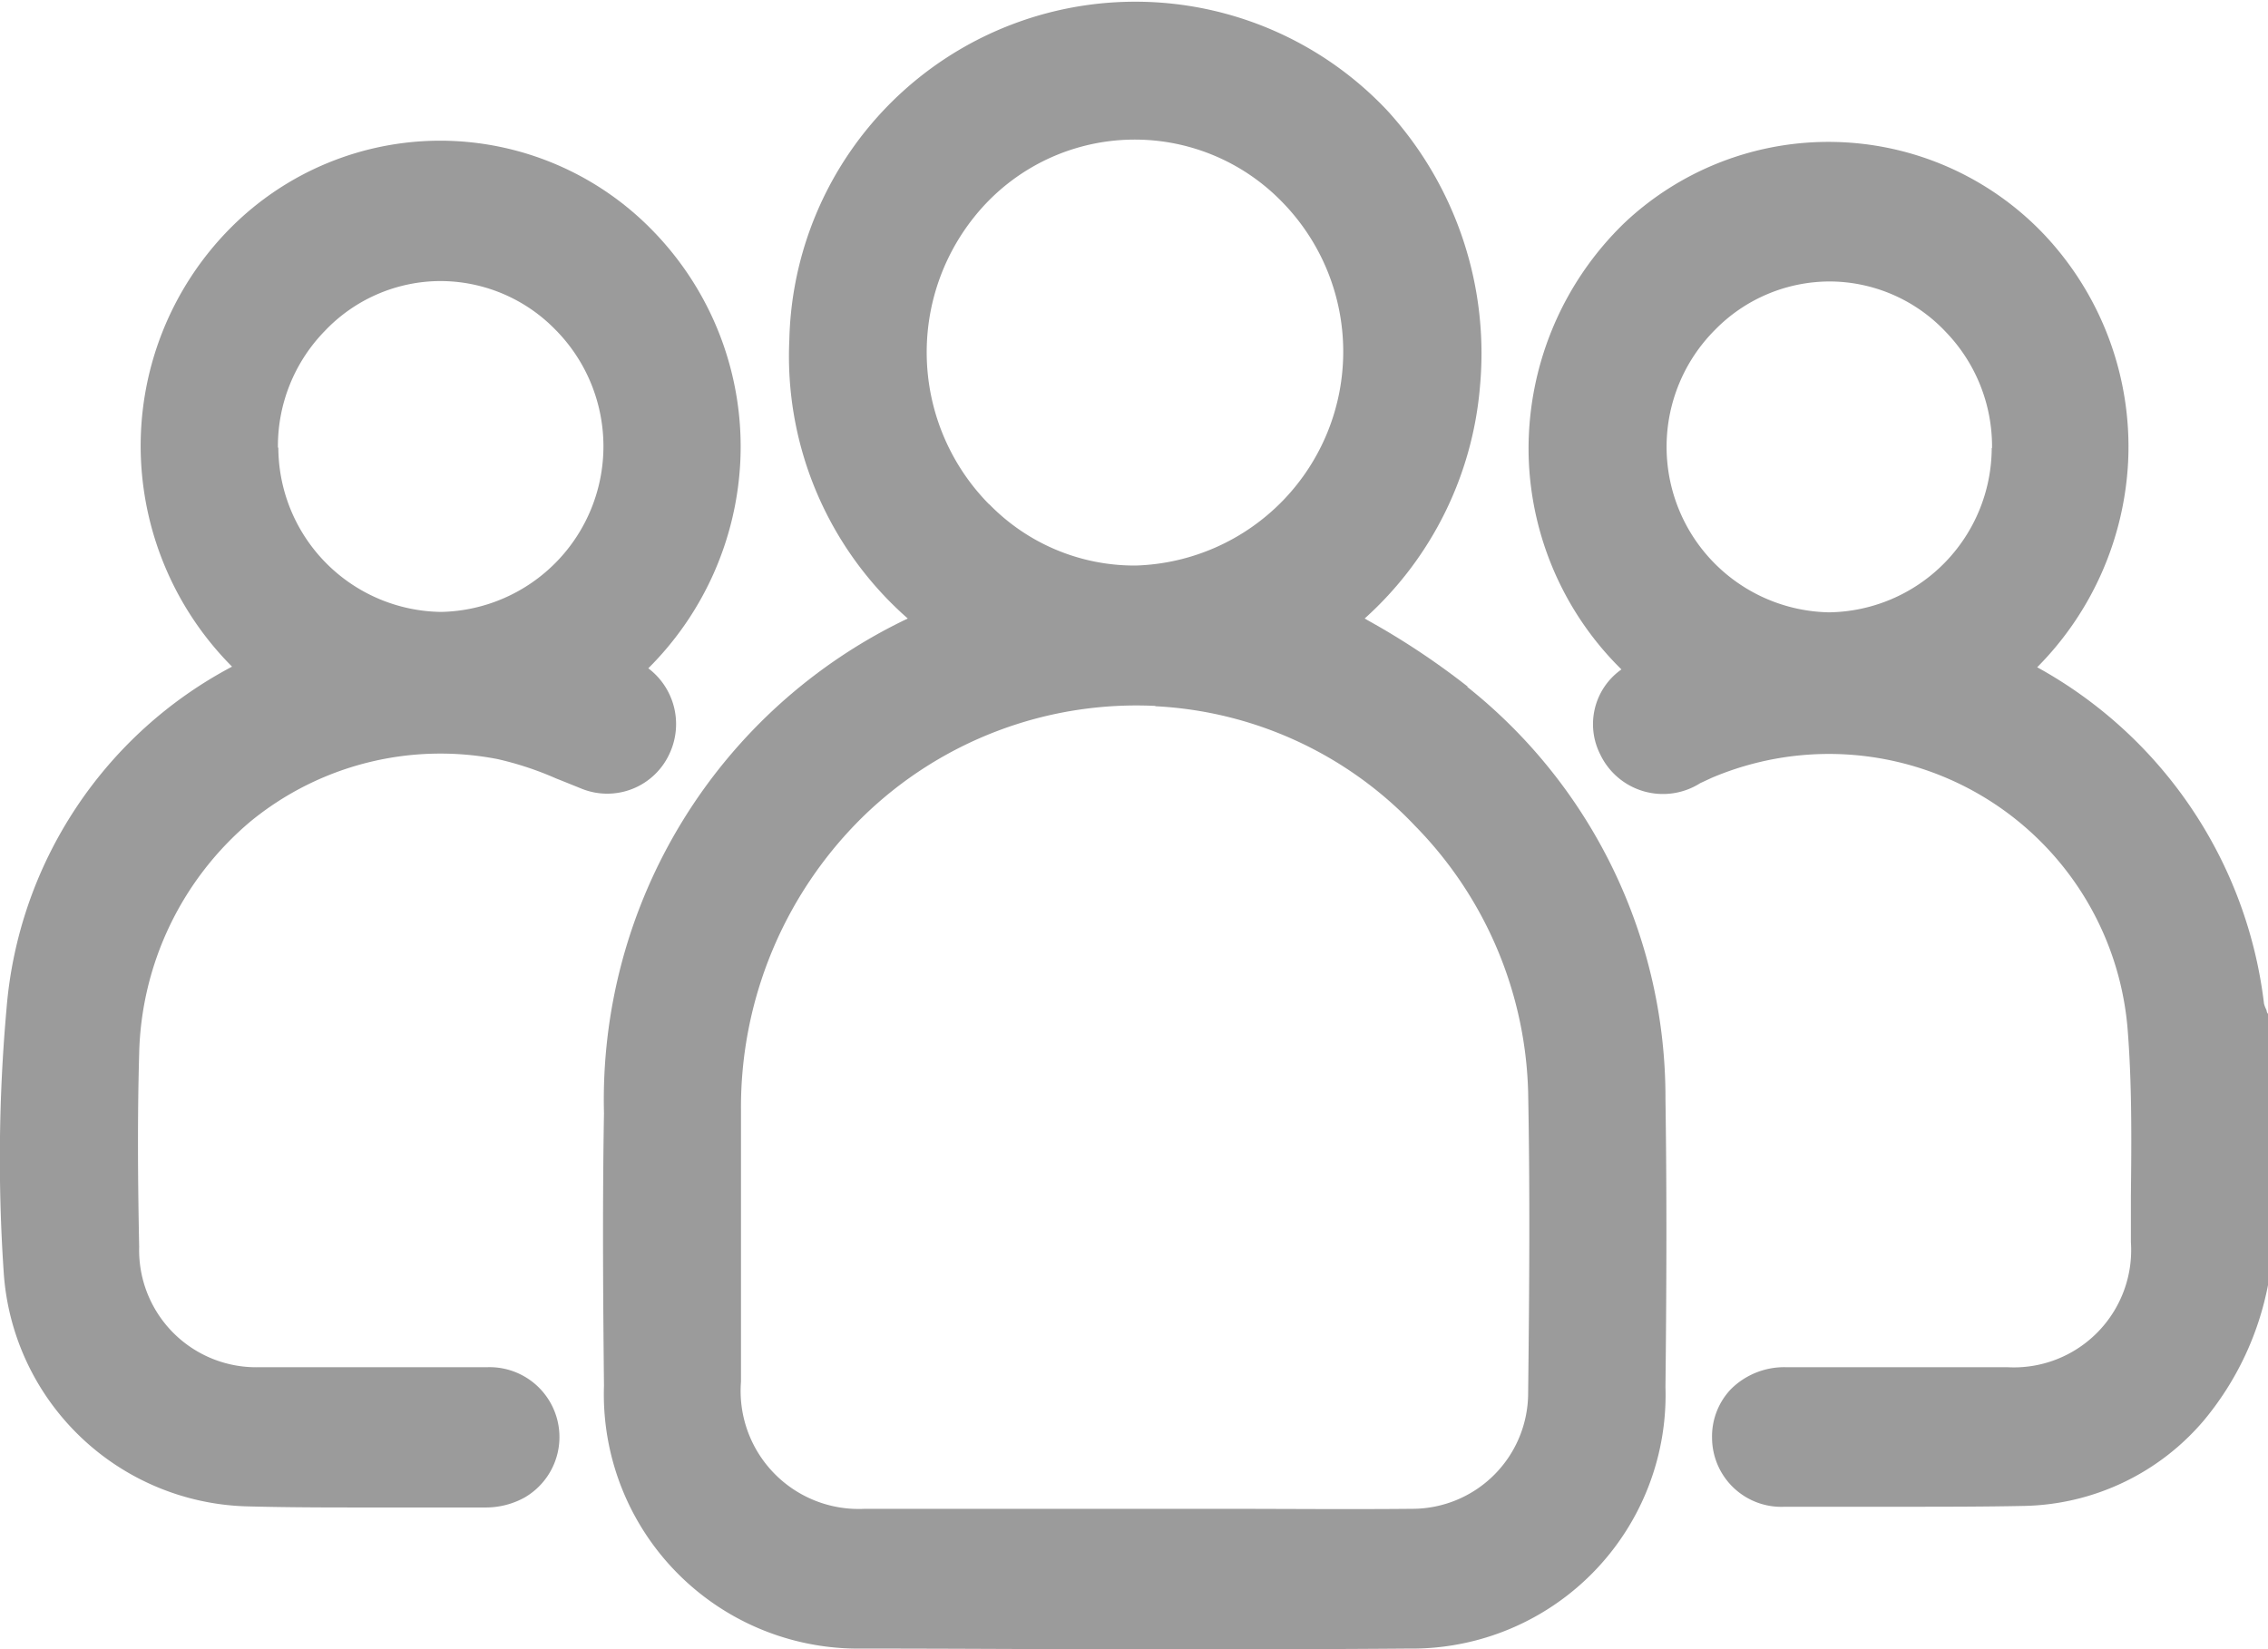
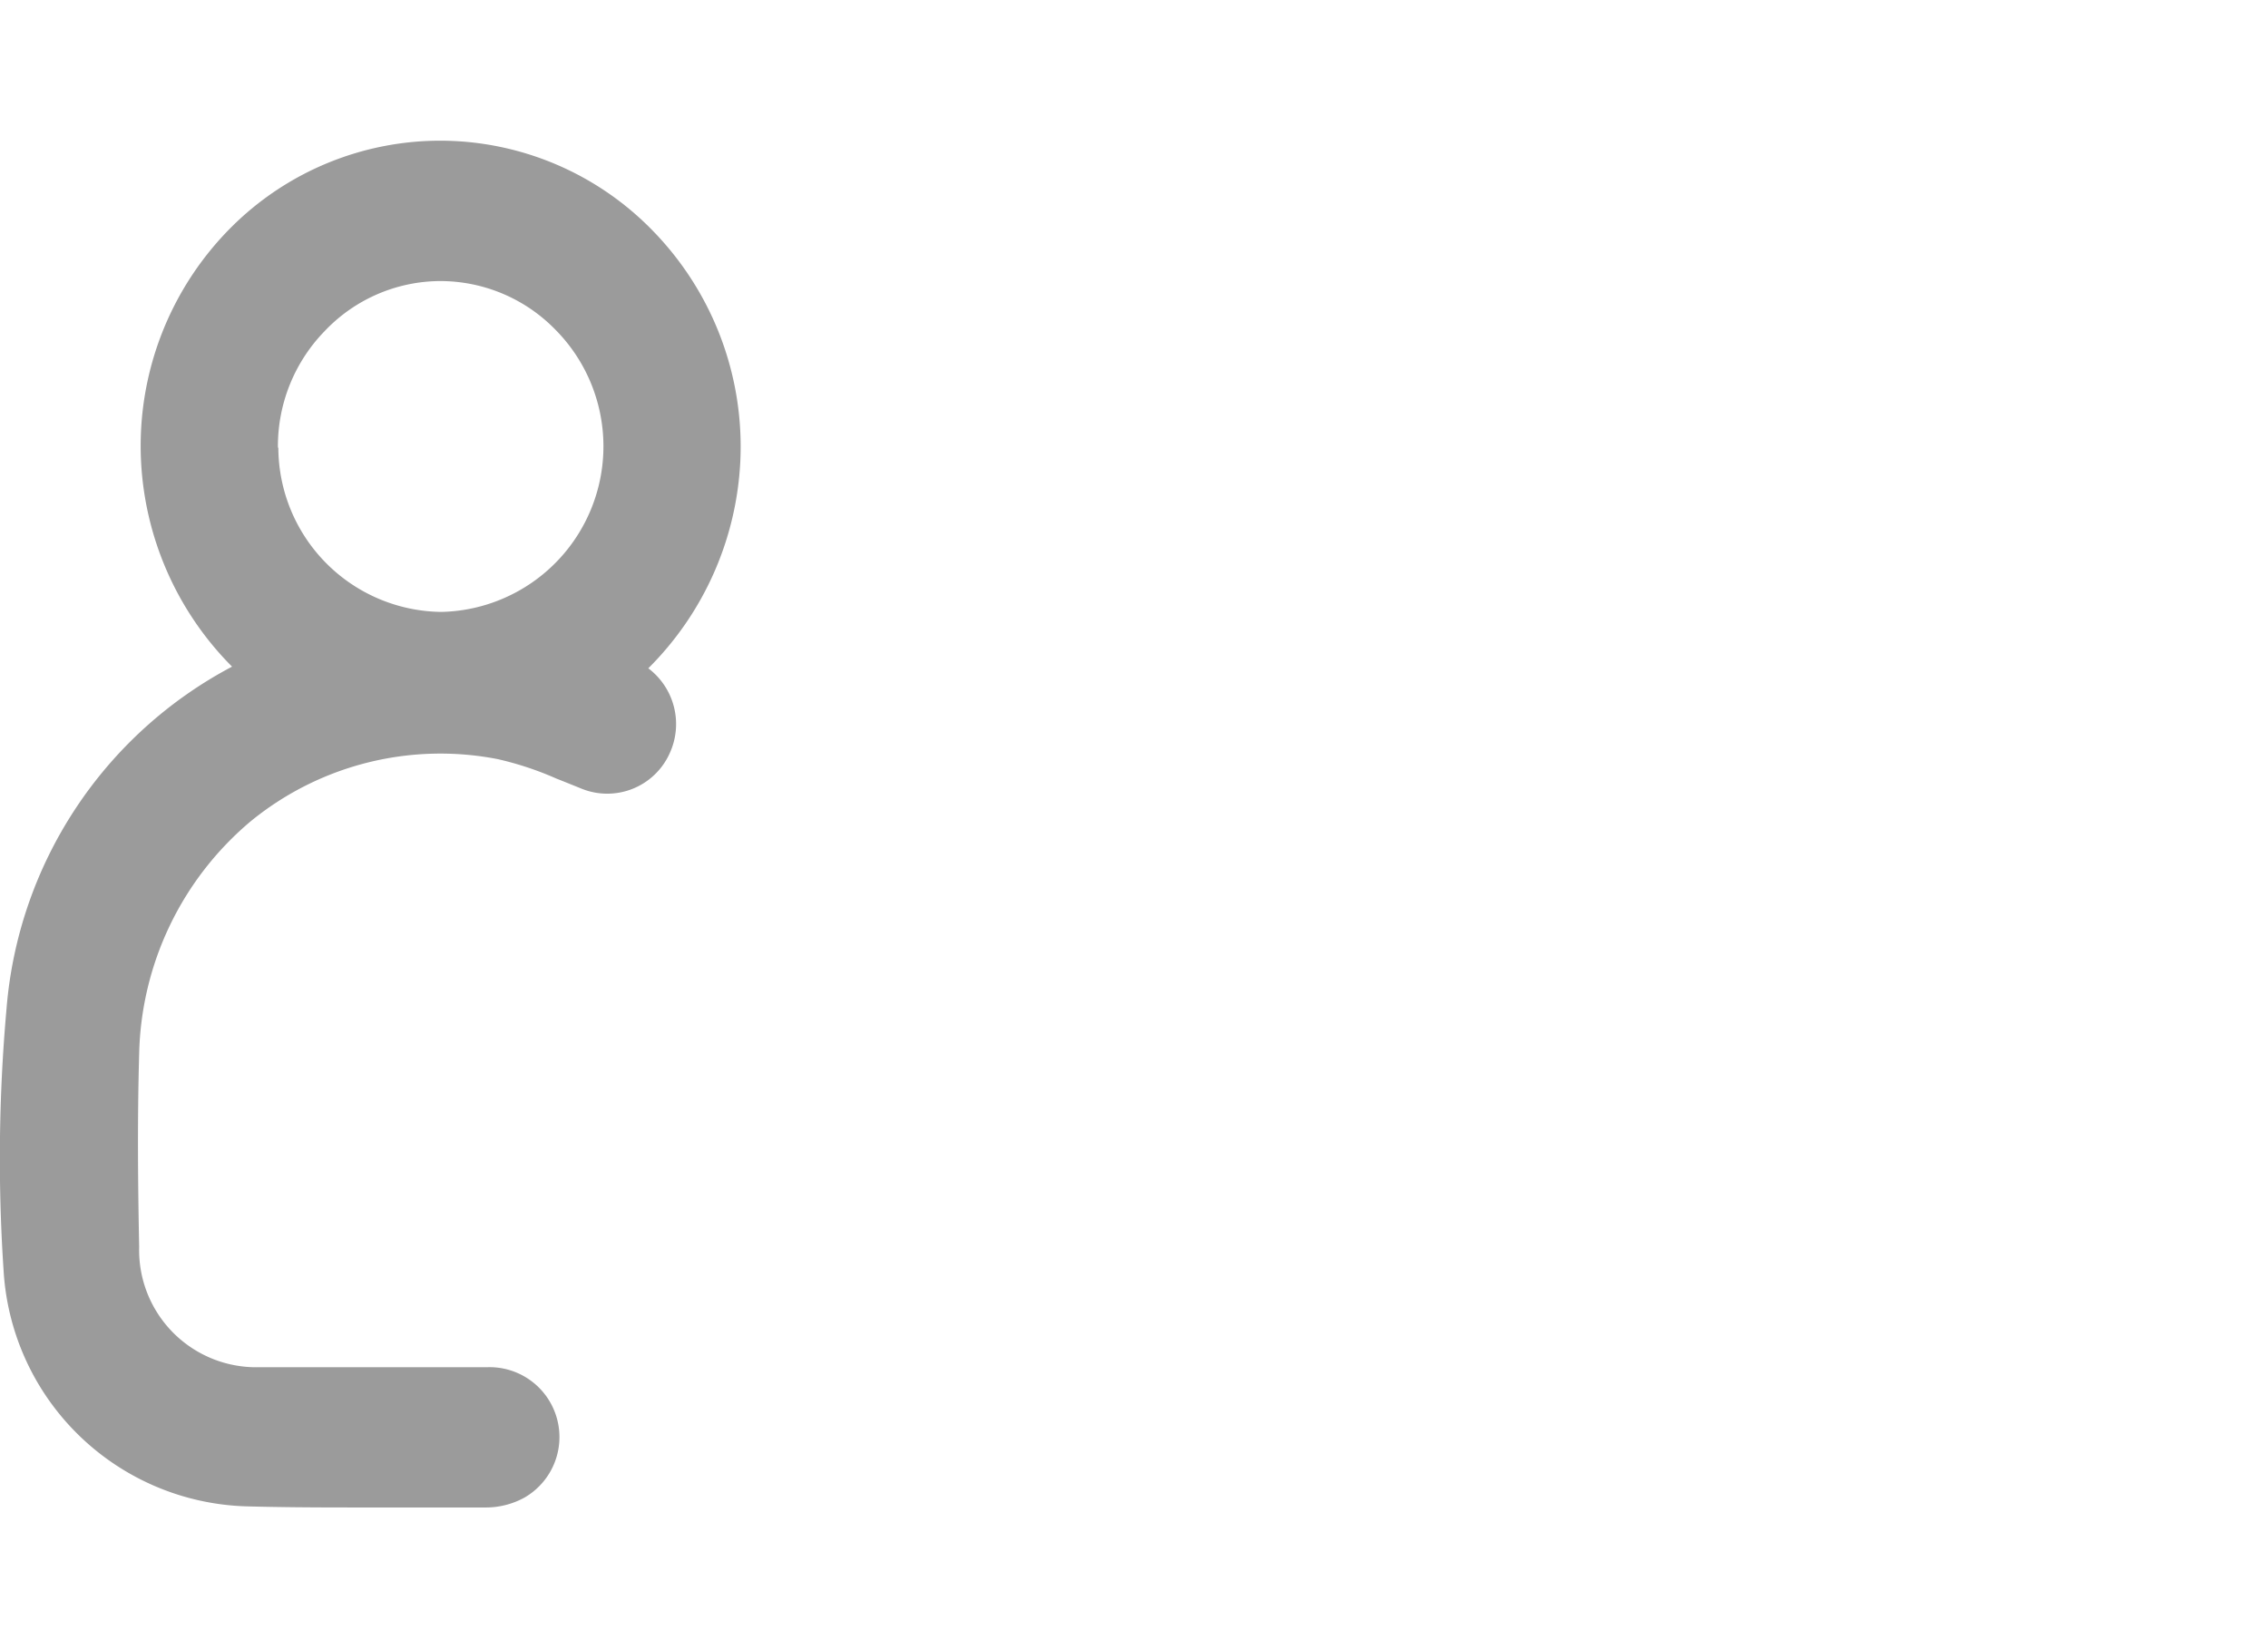
<svg xmlns="http://www.w3.org/2000/svg" width="22.001" height="16" viewBox="0 0 22.001 16">
  <g transform="translate(15375 1721.685)">
-     <path d="M278.752,33.1c0-.016-.01-.032-.016-.047s-.011-.031-.012-.037a4.306,4.306,0,0,0-2.2-3.262,3.048,3.048,0,0,0,.882-1.992,3,3,0,0,0-.832-2.225,2.885,2.885,0,0,0-4.048-.1,3.047,3.047,0,0,0-.935,2.273,3.016,3.016,0,0,0,.9,2.065.649.649,0,0,0-.206.824.674.674,0,0,0,.971.279l.037-.017.073-.034A2.907,2.907,0,0,1,277.4,33.25c.044.538.039,1.1.033,1.635,0,.149,0,.3,0,.446a1.138,1.138,0,0,1-1.2,1.214h-.99q-.578,0-1.157,0a.733.733,0,0,0-.533.213.664.664,0,0,0-.183.474.672.672,0,0,0,.705.667h.24l.911,0c.389,0,.78,0,1.168-.008a2.346,2.346,0,0,0,1.748-.831,2.916,2.916,0,0,0,.622-1.317l.006-.026V33.13Zm-2.669-5.473a1.6,1.6,0,0,1-1.579,1.594h0a1.606,1.606,0,0,1-1.107-2.739,1.558,1.558,0,0,1,1.115-.471h.011a1.551,1.551,0,0,1,1.11.485,1.6,1.6,0,0,1,.453,1.131" transform="translate(-15631.762 -1744.965)" fill="#9b9b9b" />
-     <path d="M115.5,6.661a7.333,7.333,0,0,0-.873-.589L114.5,6a3.406,3.406,0,0,0,1.119-2.255,3.493,3.493,0,0,0-.9-2.674,3.357,3.357,0,0,0-5.8,2.226A3.386,3.386,0,0,0,110.068,6a5.171,5.171,0,0,0-2.947,4.8c-.016.917-.008,1.874,0,2.644a2.467,2.467,0,0,0,2.5,2.55c.929,0,1.822.007,2.692.007.891,0,1.757,0,2.611-.007a2.461,2.461,0,0,0,2.494-2.537c.009-.824.015-1.8,0-2.794a5.089,5.089,0,0,0-1.923-4m-3.026.188a3.725,3.725,0,0,1,2.522,1.163,3.826,3.826,0,0,1,1.095,2.585c.018.945.012,1.877,0,2.91a1.125,1.125,0,0,1-1.116,1.129c-.63.006-1.27,0-1.89,0h-1.41q-1.01,0-2.02,0a1.145,1.145,0,0,1-1.2-1.233c0-.859,0-1.748,0-2.637a3.948,3.948,0,0,1,1.18-2.842,3.8,3.8,0,0,1,2.84-1.078m-1.613-1.956a2.1,2.1,0,0,1-.016-2.934,1.991,1.991,0,0,1,2.858,0,2.076,2.076,0,0,1-1.42,3.528h-.019a1.966,1.966,0,0,1-1.4-.593" transform="translate(-15476.262 -1721.684)" fill="#9b9b9b" />
    <path d="M2.436,31.2a2.907,2.907,0,0,1,2.391-.6,3.119,3.119,0,0,1,.568.188c.081.032.165.066.249.1a.664.664,0,0,0,.854-.348.678.678,0,0,0-.209-.821A3.04,3.04,0,0,0,7.182,27.7a3,3,0,0,0-.859-2.236A2.878,2.878,0,0,0,4.286,24.6H4.273a2.87,2.87,0,0,0-2.029.839,3,3,0,0,0-.877,2.243,3.04,3.04,0,0,0,.884,2.021A4.129,4.129,0,0,0,.063,33.025a16.368,16.368,0,0,0-.028,2.54A2.432,2.432,0,0,0,2.386,37.85c.334.009.67.011,1,.011.29,0,.579,0,.864,0l.473,0a.778.778,0,0,0,.363-.095A.678.678,0,0,0,4.729,36.5c-.366,0-.732,0-1.1,0s-.74,0-1.11,0a1.136,1.136,0,0,1-1.169-1.166c-.011-.552-.019-1.207,0-1.875A3.032,3.032,0,0,1,2.436,31.2m.26-3.622a1.6,1.6,0,0,1,.454-1.131,1.551,1.551,0,0,1,1.11-.485h.011a1.558,1.558,0,0,1,1.115.47,1.607,1.607,0,0,1-1.106,2.74h0A1.6,1.6,0,0,1,2.7,27.578" transform="translate(-15375 -1744.92)" fill="#9b9b9b" />
  </g>
</svg>